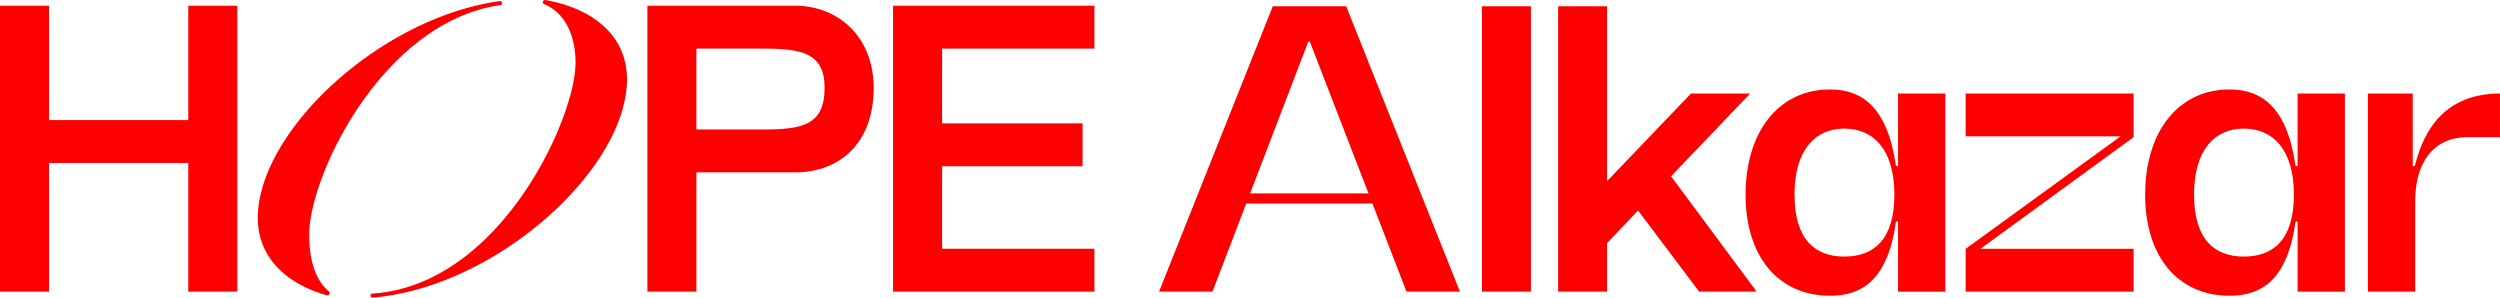
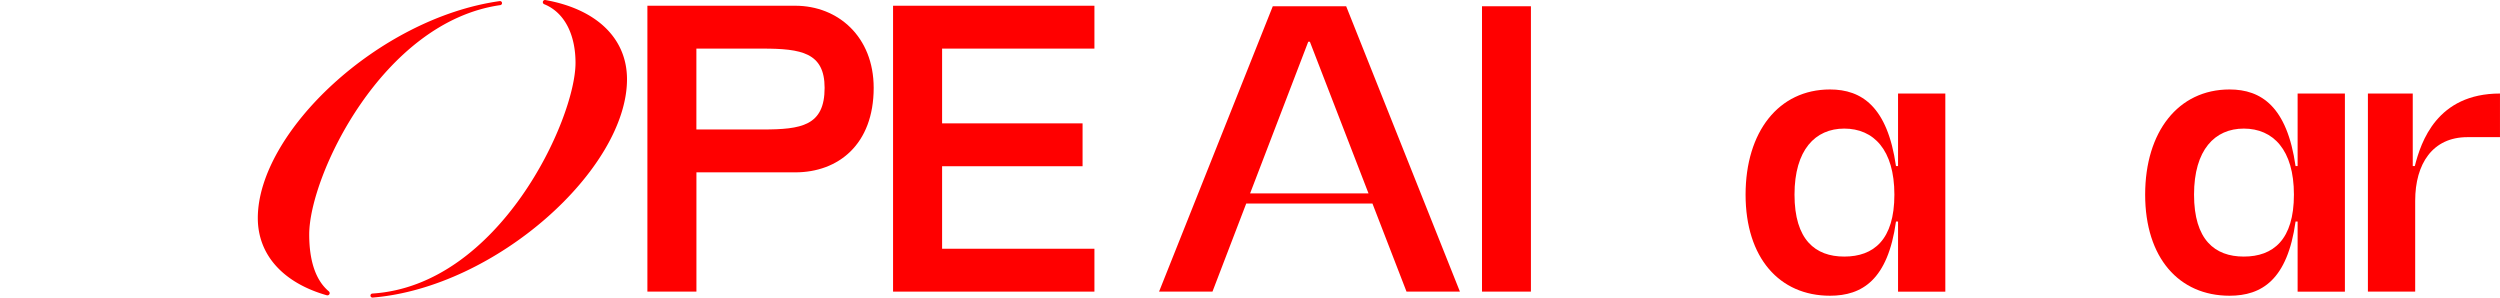
<svg xmlns="http://www.w3.org/2000/svg" width="382.394" height="45.518" viewBox="0 0 382.394 45.518">
  <g id="Group_853" data-name="Group 853" transform="translate(0 0)">
    <path id="Path_2" data-name="Path 2" d="M984.1,380.518h-.314v-11.1h-6.86v30.3h7.232V385.819c0-5.674,2.68-9.726,7.982-9.726h4.988V369.42C987.469,369.42,985.039,376.838,984.1,380.518Z" transform="translate(-614.737 -355.114)" fill="red" />
    <path id="Path_3" data-name="Path 3" d="M941.633,380.07h-.314c-1.308-9.1-5.238-11.72-10.1-11.72-7.854,0-12.906,6.482-12.906,16.085,0,9.662,5.174,15.464,12.906,15.464,4.924,0,8.854-2.43,10.1-11.348h.314v10.726h7.232v-30.3h-7.232ZM933.4,393.911c-4.43,0-7.61-2.558-7.61-9.476,0-6.86,3.18-10.1,7.61-10.1,4.488,0,7.668,3.244,7.668,10.1C941.069,391.353,937.889,393.911,933.4,393.911Z" transform="translate(-590.195 -354.666)" fill="red" />
-     <path id="Path_4" data-name="Path 4" d="M871.09,375.966h23.7l-23.7,17.207v6.546h25.689v-6.546H873.34l23.439-17.085V369.42H871.09Z" transform="translate(-570.425 -355.114)" fill="red" />
    <path id="Path_5" data-name="Path 5" d="M836.5,380.07h-.314c-1.308-9.1-5.238-11.72-10.1-11.72-7.854,0-12.906,6.482-12.906,16.085,0,9.662,5.174,15.464,12.906,15.464,4.924,0,8.854-2.43,10.1-11.348h.314v10.726h7.232v-30.3H836.5Zm-8.226,13.841c-4.43,0-7.61-2.558-7.61-9.476,0-6.86,3.18-10.1,7.61-10.1,4.488,0,7.667,3.244,7.667,10.1C835.945,391.353,832.765,393.911,828.277,393.911Z" transform="translate(-546.18 -354.666)" fill="red" />
-     <path id="Path_6" data-name="Path 6" d="M793.229,359.807h-9.045l-12.842,13.405V346.46H763.86v43.646h7.482v-7.418l4.738-4.988,9.354,12.405h8.79l-13.092-17.643Z" transform="translate(-525.532 -345.502)" fill="red" />
    <rect id="Rectangle_1" data-name="Rectangle 1" width="7.482" height="43.646" transform="translate(226.684 0.958)" fill="red" />
    <path id="Path_7" data-name="Path 7" d="M676.254,346.46,658.86,390.106h8.168l5.162-13.469H691.5l5.209,13.469h8.168L687.479,346.46Zm-3.471,28.625,8.894-23.2h.25l8.97,23.2Z" transform="translate(-481.572 -345.502)" fill="red" />
    <path id="Path_8" data-name="Path 8" d="M619.669,352.877V346.32h-30.8v43.728h30.8V383.49h-23.3V370.87h21.486v-6.557H596.369V352.877Z" transform="translate(-452.268 -345.443)" fill="red" />
    <path id="Path_9" data-name="Path 9" d="M546.844,346.32H524.23v43.728h7.5V371.805h15.12c6.557,0,11.993-4.249,11.993-12.929C558.837,351.07,553.4,346.32,546.844,346.32Zm-5,18.928H531.723V352.877h10.121c5.935,0,9.493.622,9.493,6C551.343,364.684,547.78,365.248,541.844,365.248Z" transform="translate(-425.206 -345.443)" fill="red" />
-     <path id="Path_10" data-name="Path 10" d="M382.689,363.812h-21.3V346.32h-7.5v43.728h7.5V370.37h21.3v19.678h7.5V346.32h-7.5Z" transform="translate(-353.89 -345.443)" fill="red" />
    <path id="Path_11" data-name="Path 11" d="M432.585,389.495c-2.04-1.709-3-4.726-3-8.708,0-8.952,11.2-32.5,29.224-35.072a.311.311,0,0,0-.087-.616c-18.562,2.61-37,20.091-37,33.188,0,5.685,3.947,9.929,10.545,11.807a.35.35,0,0,0,.448-.337A.4.4,0,0,0,432.585,389.495Z" transform="translate(-382.288 -344.931)" fill="red" />
    <path id="Path_12" data-name="Path 12" d="M478.123,344.816a.334.334,0,0,0-.39.331h0a.334.334,0,0,0,.209.308c3.232,1.32,4.79,4.819,4.79,8.976,0,8.58-11.627,34.043-31.072,35.281a.309.309,0,1,0,.047.616c18.893-1.564,38.9-19.672,38.9-33.4C490.6,350.665,485.942,346.212,478.123,344.816Z" transform="translate(-394.702 -344.812)" fill="red" />
  </g>
</svg>